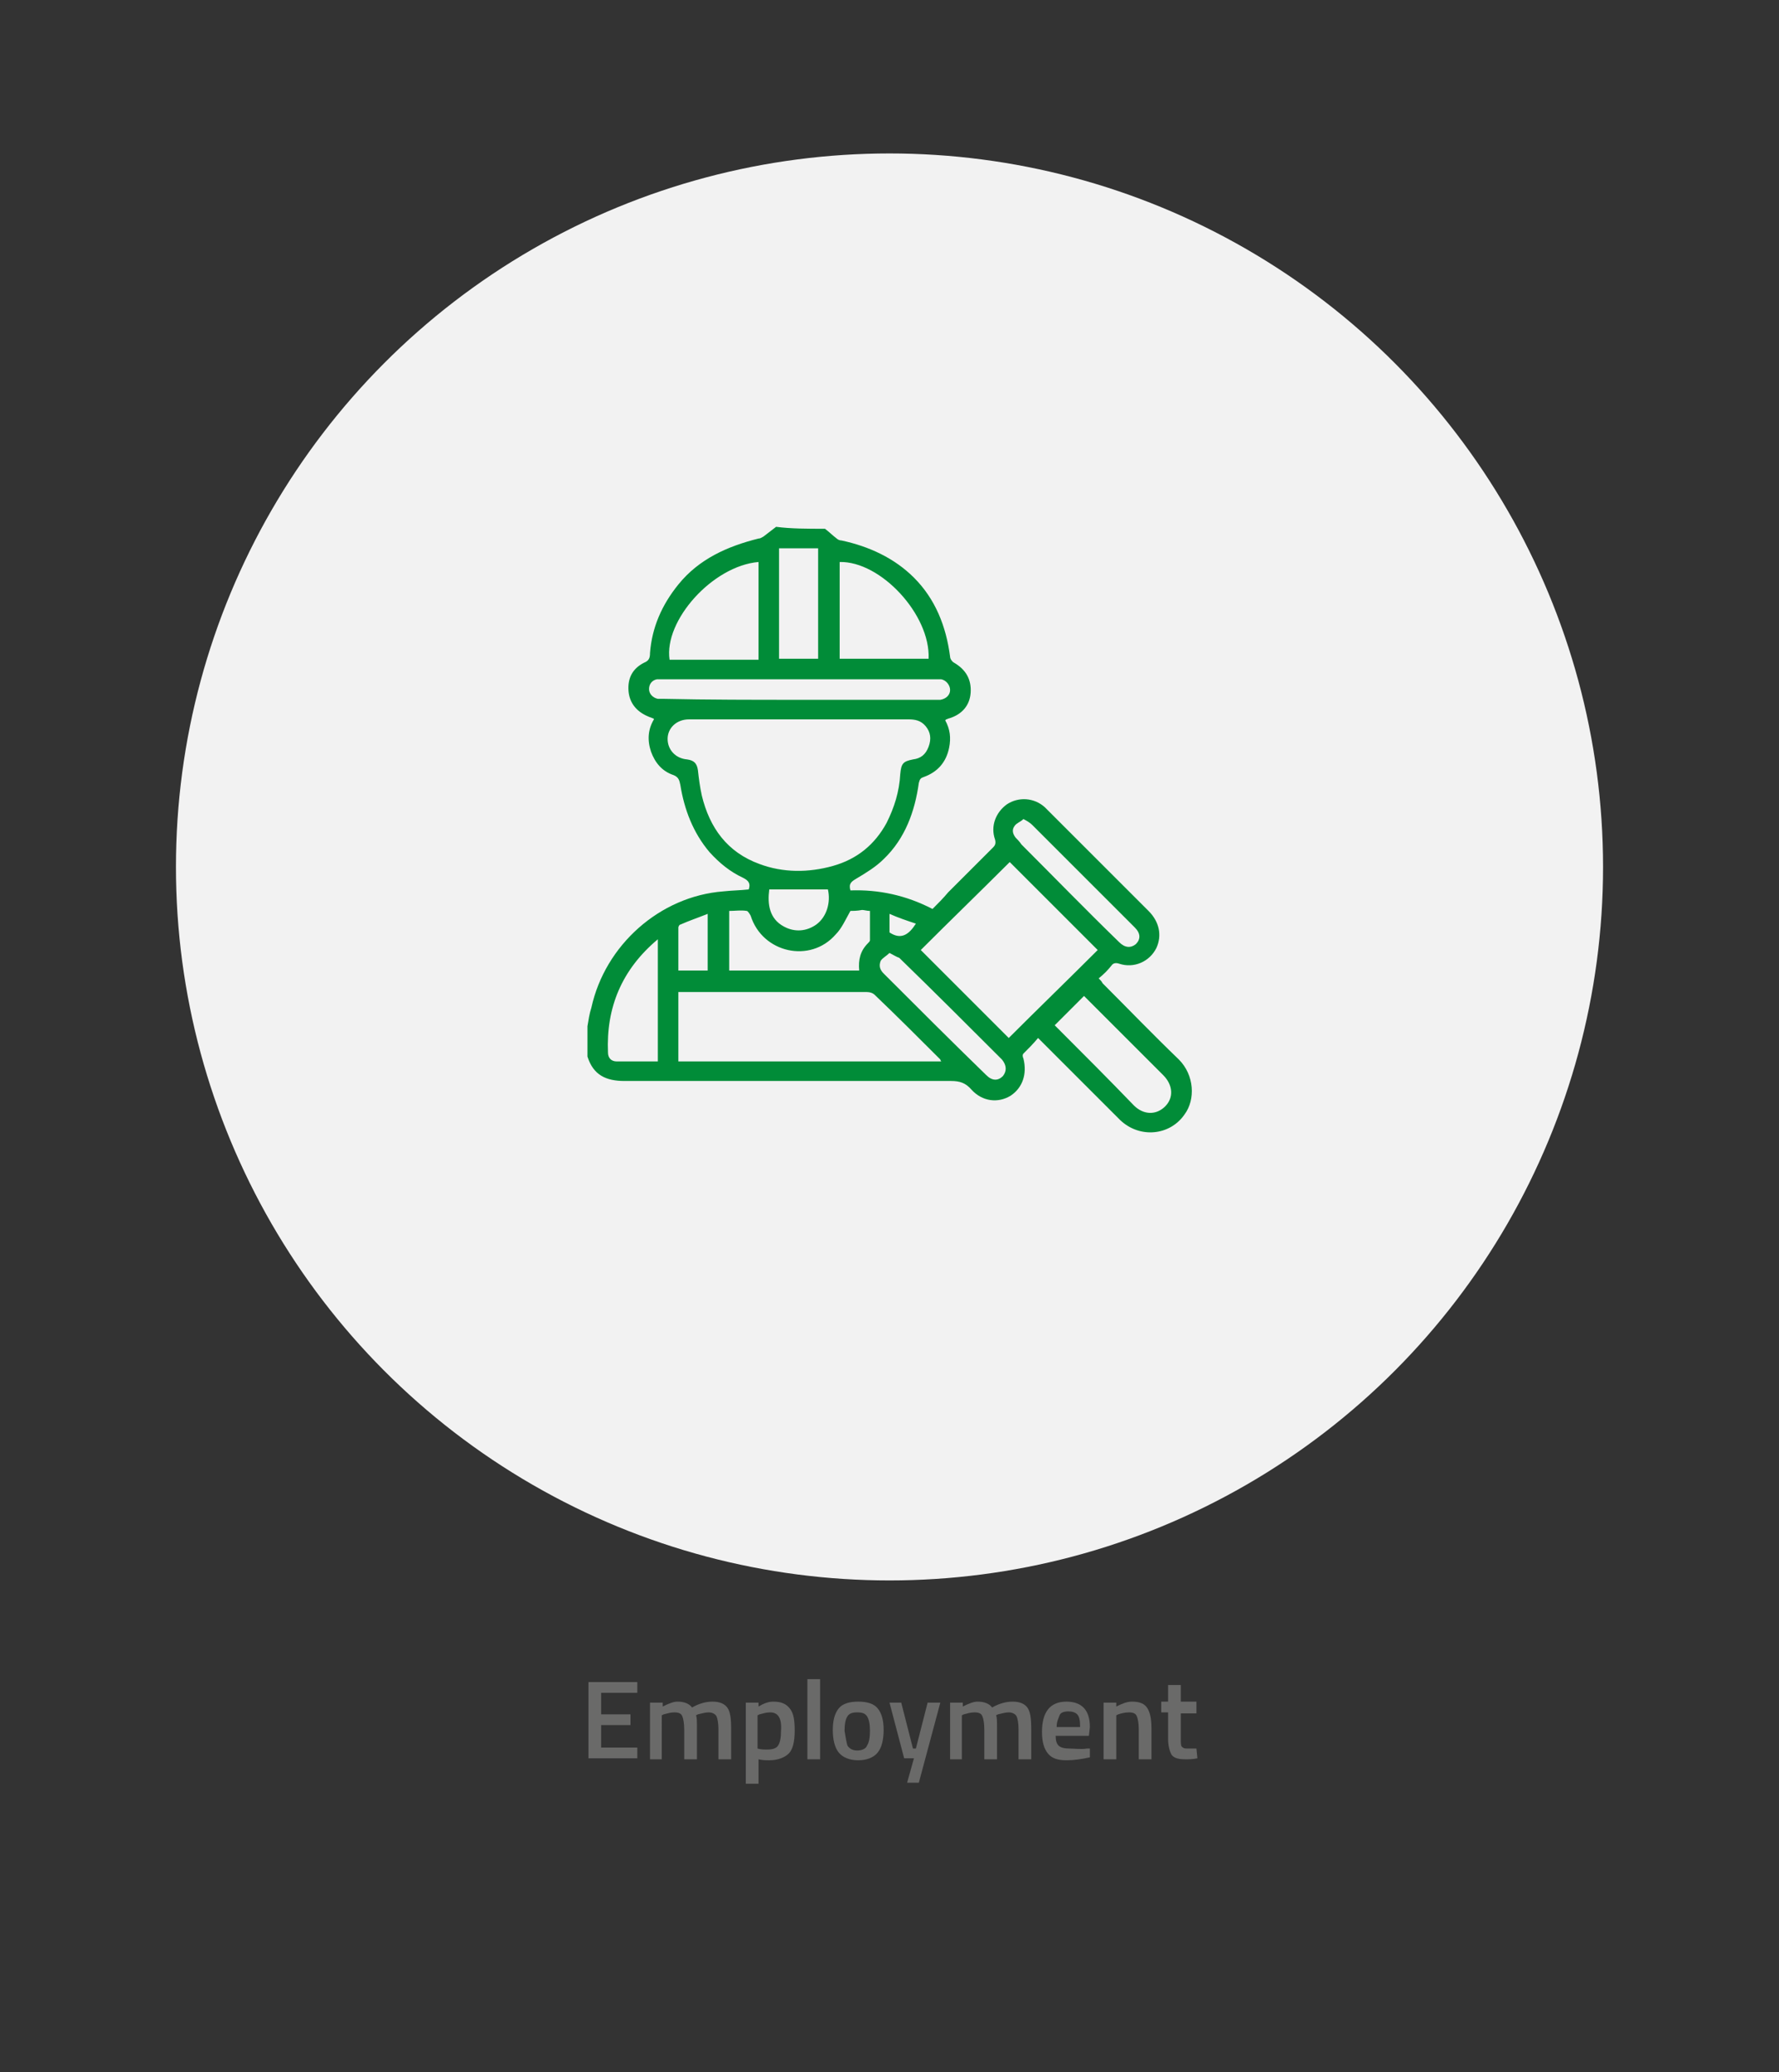
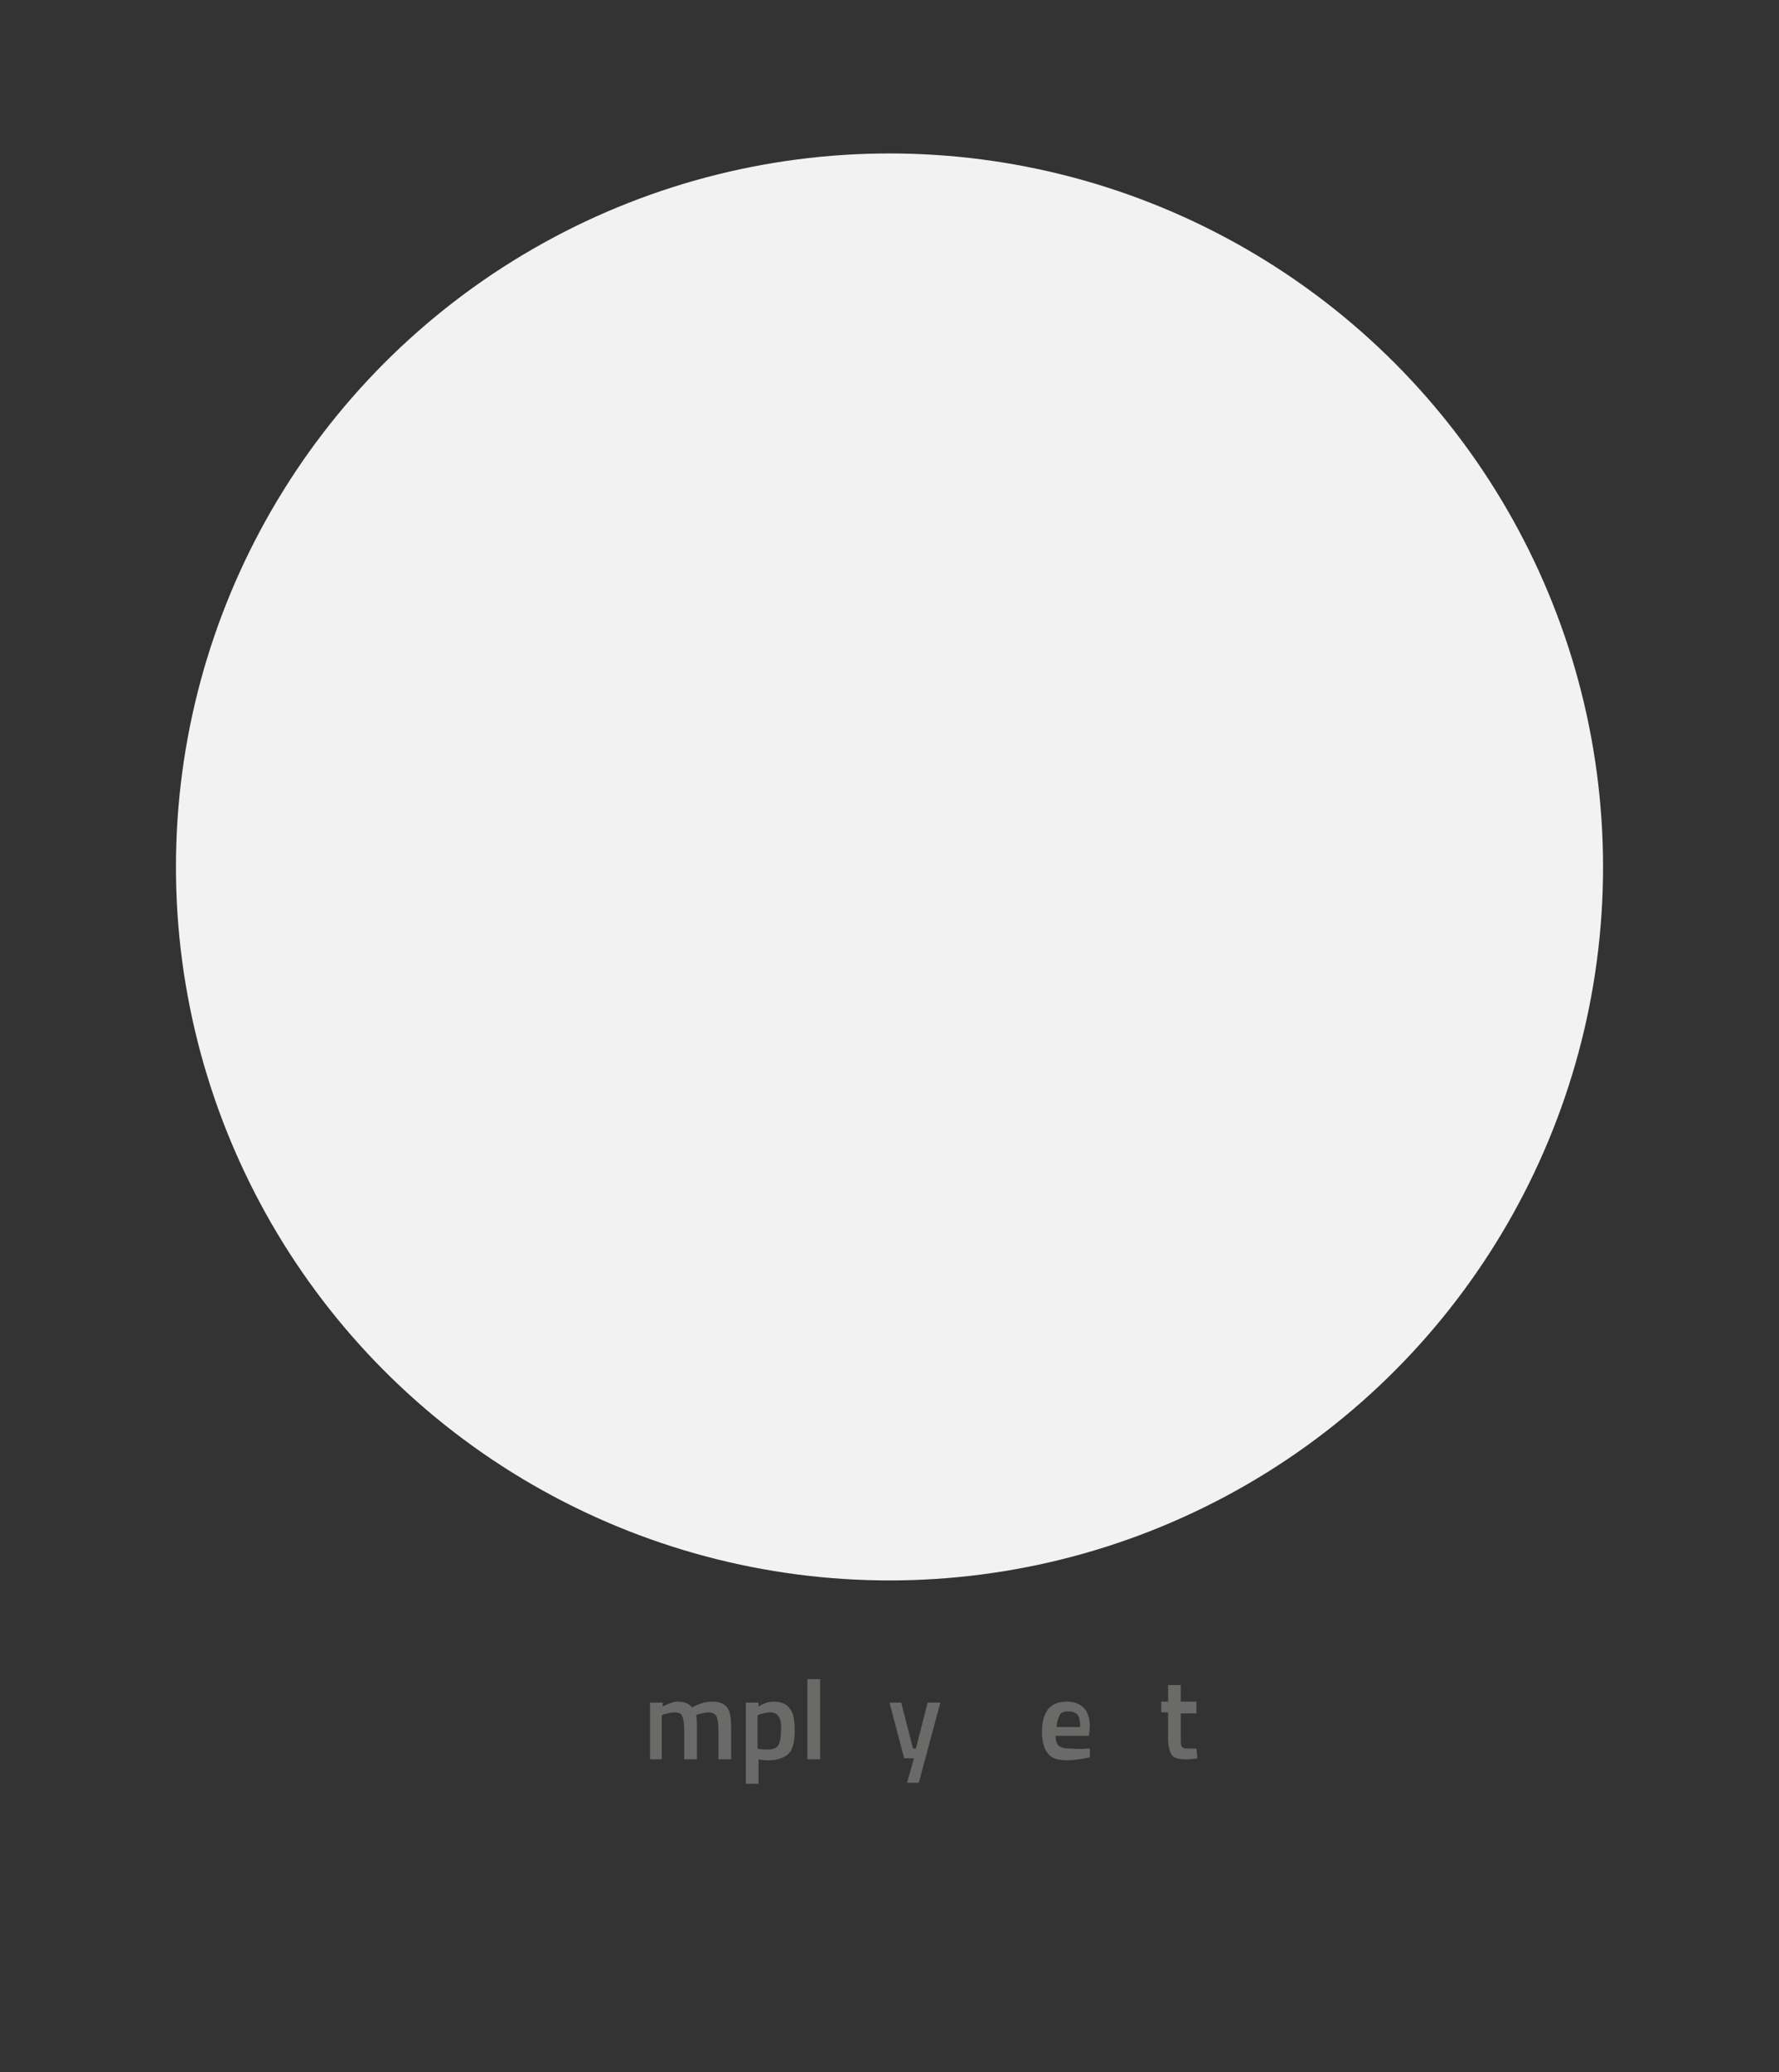
<svg xmlns="http://www.w3.org/2000/svg" version="1.1" id="Layer_1" x="0px" y="0px" viewBox="0 0 182 212" style="enable-background:new 0 0 182 212;" xml:space="preserve">
  <rect x="0" y="0" width="182" height="212" fill="#333333" stroke="none" />
  <style type="text/css">
	.st0{fill:#F2F2F2;}
	.st1{fill:#018C38;}
	.st2{fill:#6A6A69;}
</style>
  <g>
    <g>
      <circle class="st0" cx="91" cy="88.7" r="73" />
      <g>
-         <path class="st1" d="M84.4,54.1c0.4,0.3,0.8,0.7,1.2,1c0.1,0.1,0.3,0.2,0.5,0.2c2.8,0.6,5.4,1.8,7.4,3.8c2.2,2.2,3.3,5,3.7,8.1     c0,0.2,0.2,0.5,0.4,0.6c1.2,0.7,1.8,1.7,1.7,3.1c-0.1,1.3-0.9,2.2-2.2,2.6c-0.1,0-0.2,0.1-0.3,0.1c0,0,0,0-0.1,0.1     c0.5,0.9,0.6,1.8,0.4,2.8c-0.3,1.5-1.2,2.5-2.6,3c-0.3,0.1-0.4,0.2-0.5,0.6c-0.4,2.9-1.4,5.7-3.6,7.8c-0.8,0.8-1.8,1.4-2.8,2     c-0.5,0.3-0.8,0.5-0.6,1.2c2.9-0.1,5.7,0.5,8.4,1.9c0.6-0.6,1.1-1.1,1.6-1.7c1.5-1.5,3-3,4.6-4.6c0.2-0.2,0.3-0.4,0.2-0.8     c-0.5-1.4,0.1-2.8,1.2-3.6c1.2-0.8,2.8-0.7,3.9,0.3c0.1,0.1,0.2,0.2,0.3,0.3c3.4,3.4,6.9,6.9,10.3,10.3c1.1,1.1,1.4,2.5,0.8,3.8     c-0.7,1.4-2.3,2.1-3.8,1.6c-0.3-0.1-0.6-0.1-0.8,0.2c-0.4,0.5-0.8,0.9-1.3,1.3c0.2,0.2,0.3,0.3,0.4,0.5c2.6,2.6,5.1,5.2,7.8,7.8     c1.6,1.6,1.7,4.1,0.6,5.6c-1.5,2.2-4.6,2.5-6.6,0.6c-2.1-2.1-4.2-4.2-6.3-6.3c-0.7-0.7-1.3-1.3-2.1-2.1c-0.5,0.6-1,1.1-1.5,1.6     c-0.1,0.1-0.1,0.3,0,0.5c0.4,1.6-0.1,3-1.3,3.8c-1.3,0.8-2.9,0.6-4-0.6c-0.6-0.7-1.2-0.9-2.1-0.9c-11.1,0-22.2,0-33.4,0     c-1.9,0-3.2-0.6-3.8-2.5c0-1,0-2.1,0-3.1c0.1-0.6,0.2-1.3,0.4-1.9c1.4-6.4,7-11.4,13.5-11.9c0.9-0.1,1.7-0.1,2.6-0.2     c0.2-0.6,0-0.9-0.6-1.2c-1.3-0.6-2.4-1.5-3.4-2.6c-1.7-2-2.6-4.4-3-6.9c-0.1-0.5-0.2-0.8-0.7-1c-1.2-0.4-1.9-1.3-2.3-2.4     c-0.4-1.2-0.3-2.3,0.3-3.3c0,0,0-0.1-0.1-0.1c-0.2-0.1-0.3-0.1-0.5-0.2c-1.2-0.5-1.9-1.4-2-2.6c-0.1-1.3,0.4-2.3,1.6-2.9     c0.5-0.2,0.6-0.5,0.6-1c0.2-2.6,1.2-4.9,2.9-7c2.1-2.6,5-3.9,8.2-4.7c0.2,0,0.3-0.1,0.5-0.2c0.4-0.3,0.9-0.7,1.3-1     C80.9,54.1,82.6,54.1,84.4,54.1z M81.7,73.6c-3.7,0-7.5,0-11.2,0c-1.3,0-2.2,0.9-2.2,2c0,1.1,0.8,2,2,2.1c0.7,0.1,1,0.4,1.1,1.1     c0.1,0.9,0.2,1.7,0.4,2.6c0.8,3.3,2.6,5.8,5.9,7c2.4,0.9,5,0.9,7.5,0.2c2.5-0.7,4.3-2.2,5.5-4.4c0.8-1.6,1.3-3.2,1.4-5     c0.1-1.1,0.3-1.3,1.3-1.5c0.8-0.1,1.3-0.5,1.6-1.3c0.3-0.8,0.2-1.5-0.3-2.1c-0.5-0.6-1.1-0.7-1.8-0.7     C89.1,73.6,85.4,73.6,81.7,73.6z M94.2,97.2c3,3,6,6,9,9c3-3,6.1-6,9.1-9c-3-3-6-6-9-9C100.3,91.2,97.2,94.2,94.2,97.2z      M69.4,108.6c9,0,18,0,26.9,0c-0.1-0.1-0.1-0.2-0.1-0.2c-2.2-2.2-4.4-4.4-6.7-6.6c-0.2-0.2-0.5-0.3-0.8-0.3c-6.2,0-12.5,0-18.7,0     c-0.2,0-0.4,0-0.6,0C69.4,103.9,69.4,106.2,69.4,108.6z M95,67.4c0.2-4.5-4.9-10-9.1-9.9c0,3.3,0,6.6,0,9.9     C88.9,67.4,92,67.4,95,67.4z M77.6,57.5c-4.7,0.4-9.7,6-9.1,10c3,0,6,0,9.1,0C77.6,64.1,77.6,60.8,77.6,57.5z M81.8,71.6     c4.6,0,9.2,0,13.9,0c0.2,0,0.4,0,0.5,0c0.6-0.1,1-0.5,1-1c0-0.5-0.4-1-0.9-1.1c-0.2,0-0.4,0-0.5,0c-9.3,0-18.6,0-27.9,0     c-0.2,0-0.4,0-0.7,0c-0.5,0.1-0.8,0.5-0.8,1c0,0.5,0.4,0.9,0.9,1c0.2,0,0.4,0,0.6,0C72.4,71.6,77.1,71.6,81.8,71.6z M107.9,104.9     c0.1,0.1,0.2,0.2,0.3,0.3c2.6,2.6,5.2,5.2,7.8,7.9c1,1,2.3,1,3.2,0.1c0.9-0.9,0.8-2.2-0.2-3.2c-2.6-2.6-5.1-5.1-7.7-7.7     c-0.1-0.1-0.3-0.3-0.4-0.4C109.9,102.9,108.9,103.9,107.9,104.9z M87,93.2c-0.5,0.9-0.9,1.8-1.5,2.4c-2.6,3-7.5,1.9-8.7-1.9     c-0.1-0.2-0.3-0.5-0.4-0.5c-0.6-0.1-1.2,0-1.8,0c0,2.1,0,4.1,0,6.1c4.5,0,8.9,0,13.3,0c-0.1-1.1,0.1-2,0.9-2.8     c0.1-0.1,0.2-0.2,0.2-0.3c0-1,0-2,0-3c-0.3,0-0.6-0.1-0.8-0.1C87.7,93.2,87.2,93.2,87,93.2z M67.3,96.1c-3.7,3.1-5.3,7-5.1,11.6     c0,0.5,0.3,0.9,0.9,0.9c1.4,0,2.8,0,4.2,0C67.3,104.5,67.3,100.4,67.3,96.1z M79.7,56.1c0,3.8,0,7.5,0,11.3c1.4,0,2.7,0,4,0     c0-3.8,0-7.5,0-11.3C82.4,56.1,81.1,56.1,79.7,56.1z M104.7,83.8c-0.3,0.3-0.7,0.4-0.9,0.7c-0.3,0.4-0.2,0.8,0.1,1.2     c0.2,0.2,0.4,0.4,0.6,0.7c3.3,3.3,6.6,6.7,10,10c0.6,0.6,1.2,0.6,1.7,0.2c0.5-0.5,0.5-1.1-0.1-1.7c-3.5-3.5-7-7-10.5-10.5     C105.4,84.2,105.1,84,104.7,83.8z M91,97.5c-0.3,0.3-0.7,0.5-0.9,0.8c-0.2,0.5-0.1,0.9,0.3,1.3c3.5,3.5,7,7,10.5,10.4     c0.6,0.6,1.2,0.6,1.7,0.1c0.4-0.5,0.4-1.1-0.1-1.7c-3.5-3.5-7-7-10.5-10.4C91.7,97.9,91.4,97.7,91,97.5z M78.7,91     c-0.2,1.5,0,3,1.5,3.8c1.1,0.6,2.3,0.5,3.3-0.2c1.1-0.8,1.5-2.3,1.2-3.6C82.7,91,80.7,91,78.7,91z M72.4,93.5     c-1,0.4-1.9,0.7-2.8,1.1c-0.1,0-0.2,0.2-0.2,0.3c0,1.4,0,2.9,0,4.4c1,0,2,0,3,0C72.4,97.4,72.4,95.6,72.4,93.5z M93.7,94.5     c-0.9-0.3-1.8-0.6-2.7-1c0,0.8,0,1.4,0,1.9C92.2,96.2,93,95.6,93.7,94.5z" />
-       </g>
+         </g>
    </g>
    <g>
      <g>
-         <path class="st2" d="M60.2,180v-7.9h5v1.1h-3.7v2.2h3v1.1h-3v2.3h3.7v1.1H60.2z" />
        <path class="st2" d="M67.8,180h-1.3v-5.8h1.3v0.4c0.6-0.3,1.1-0.5,1.5-0.5c0.7,0,1.2,0.2,1.5,0.6c0.7-0.4,1.4-0.6,2.1-0.6     c0.7,0,1.2,0.2,1.5,0.6c0.3,0.4,0.4,1.1,0.4,2.2v3.1h-1.3v-3.1c0-0.6-0.1-1.1-0.2-1.3s-0.4-0.4-0.8-0.4c-0.3,0-0.7,0.1-1.1,0.2     l-0.2,0.1c0.1,0.2,0.1,0.6,0.1,1.5v3H70v-3c0-0.7-0.1-1.2-0.2-1.4c-0.1-0.3-0.4-0.4-0.8-0.4c-0.4,0-0.7,0.1-1.1,0.2l-0.2,0.1V180     z" />
        <path class="st2" d="M76.3,182.4v-8.2h1.3v0.4c0.5-0.3,1-0.5,1.5-0.5c0.8,0,1.3,0.2,1.7,0.7c0.4,0.5,0.5,1.2,0.5,2.3     s-0.2,1.9-0.6,2.3c-0.4,0.4-1.1,0.7-2,0.7c-0.3,0-0.7,0-1.1-0.1v2.5H76.3z M78.8,175.2c-0.4,0-0.7,0.1-1.1,0.2l-0.2,0.1v3.4     c0.3,0.1,0.7,0.1,1,0.1c0.5,0,0.9-0.1,1.1-0.4c0.2-0.3,0.3-0.8,0.3-1.5C80,175.8,79.6,175.2,78.8,175.2z" />
        <path class="st2" d="M82.6,180v-8.2h1.3v8.2H82.6z" />
-         <path class="st2" d="M85.8,174.8c0.4-0.5,1.1-0.7,2-0.7s1.6,0.2,2,0.7c0.4,0.5,0.6,1.2,0.6,2.2s-0.2,1.8-0.6,2.3     c-0.4,0.5-1.1,0.8-2,0.8s-1.6-0.3-2-0.8s-0.6-1.3-0.6-2.3S85.4,175.3,85.8,174.8z M86.7,178.6c0.2,0.3,0.5,0.5,1,0.5     c0.5,0,0.9-0.2,1-0.5c0.2-0.3,0.3-0.8,0.3-1.5c0-0.7-0.1-1.2-0.3-1.5c-0.2-0.3-0.5-0.4-1-0.4s-0.8,0.1-1,0.4     c-0.2,0.3-0.3,0.8-0.3,1.5C86.5,177.7,86.6,178.3,86.7,178.6z" />
        <path class="st2" d="M91,174.2h1.2l1.2,4.7h0.3l1.2-4.7h1.3l-2.2,8.2h-1.2l0.7-2.5h-1L91,174.2z" />
-         <path class="st2" d="M98.5,180h-1.3v-5.8h1.3v0.4c0.6-0.3,1.1-0.5,1.5-0.5c0.7,0,1.2,0.2,1.5,0.6c0.7-0.4,1.4-0.6,2.1-0.6     c0.7,0,1.2,0.2,1.5,0.6c0.3,0.4,0.4,1.1,0.4,2.2v3.1h-1.3v-3.1c0-0.6-0.1-1.1-0.2-1.3s-0.4-0.4-0.8-0.4c-0.3,0-0.7,0.1-1.1,0.2     l-0.2,0.1c0.1,0.2,0.1,0.6,0.1,1.5v3h-1.3v-3c0-0.7-0.1-1.2-0.2-1.4c-0.1-0.3-0.4-0.4-0.8-0.4c-0.4,0-0.7,0.1-1.1,0.2l-0.2,0.1     V180z" />
        <path class="st2" d="M111.2,178.9l0.3,0l0,0.9c-0.9,0.2-1.7,0.3-2.4,0.3c-0.9,0-1.5-0.2-1.9-0.7c-0.4-0.5-0.6-1.2-0.6-2.2     c0-2,0.8-3.1,2.5-3.1c1.6,0,2.4,0.9,2.4,2.6l-0.1,0.9H108c0,0.5,0.1,0.8,0.3,1s0.6,0.3,1.1,0.3S110.6,179,111.2,178.9z      M110.5,176.6c0-0.6-0.1-1-0.3-1.2c-0.2-0.2-0.5-0.3-0.9-0.3s-0.8,0.1-0.9,0.4s-0.3,0.6-0.3,1.2H110.5z" />
-         <path class="st2" d="M114.2,180h-1.3v-5.8h1.3v0.4c0.6-0.3,1.1-0.5,1.6-0.5c0.8,0,1.3,0.2,1.6,0.7s0.4,1.2,0.4,2.1v3.1h-1.3v-3.1     c0-0.6-0.1-1.1-0.2-1.3c-0.1-0.3-0.4-0.4-0.8-0.4c-0.4,0-0.8,0.1-1.1,0.2l-0.2,0.1V180z" />
        <path class="st2" d="M122.4,175.3h-1.6v2.5c0,0.5,0,0.8,0.1,0.9s0.2,0.2,0.5,0.2l1,0l0.1,1c-0.5,0.1-0.9,0.1-1.2,0.1     c-0.7,0-1.1-0.1-1.4-0.4c-0.2-0.3-0.4-0.9-0.4-1.7v-2.7h-0.7v-1.1h0.7v-1.7h1.3v1.7h1.6V175.3z" />
      </g>
    </g>
  </g>
</svg>